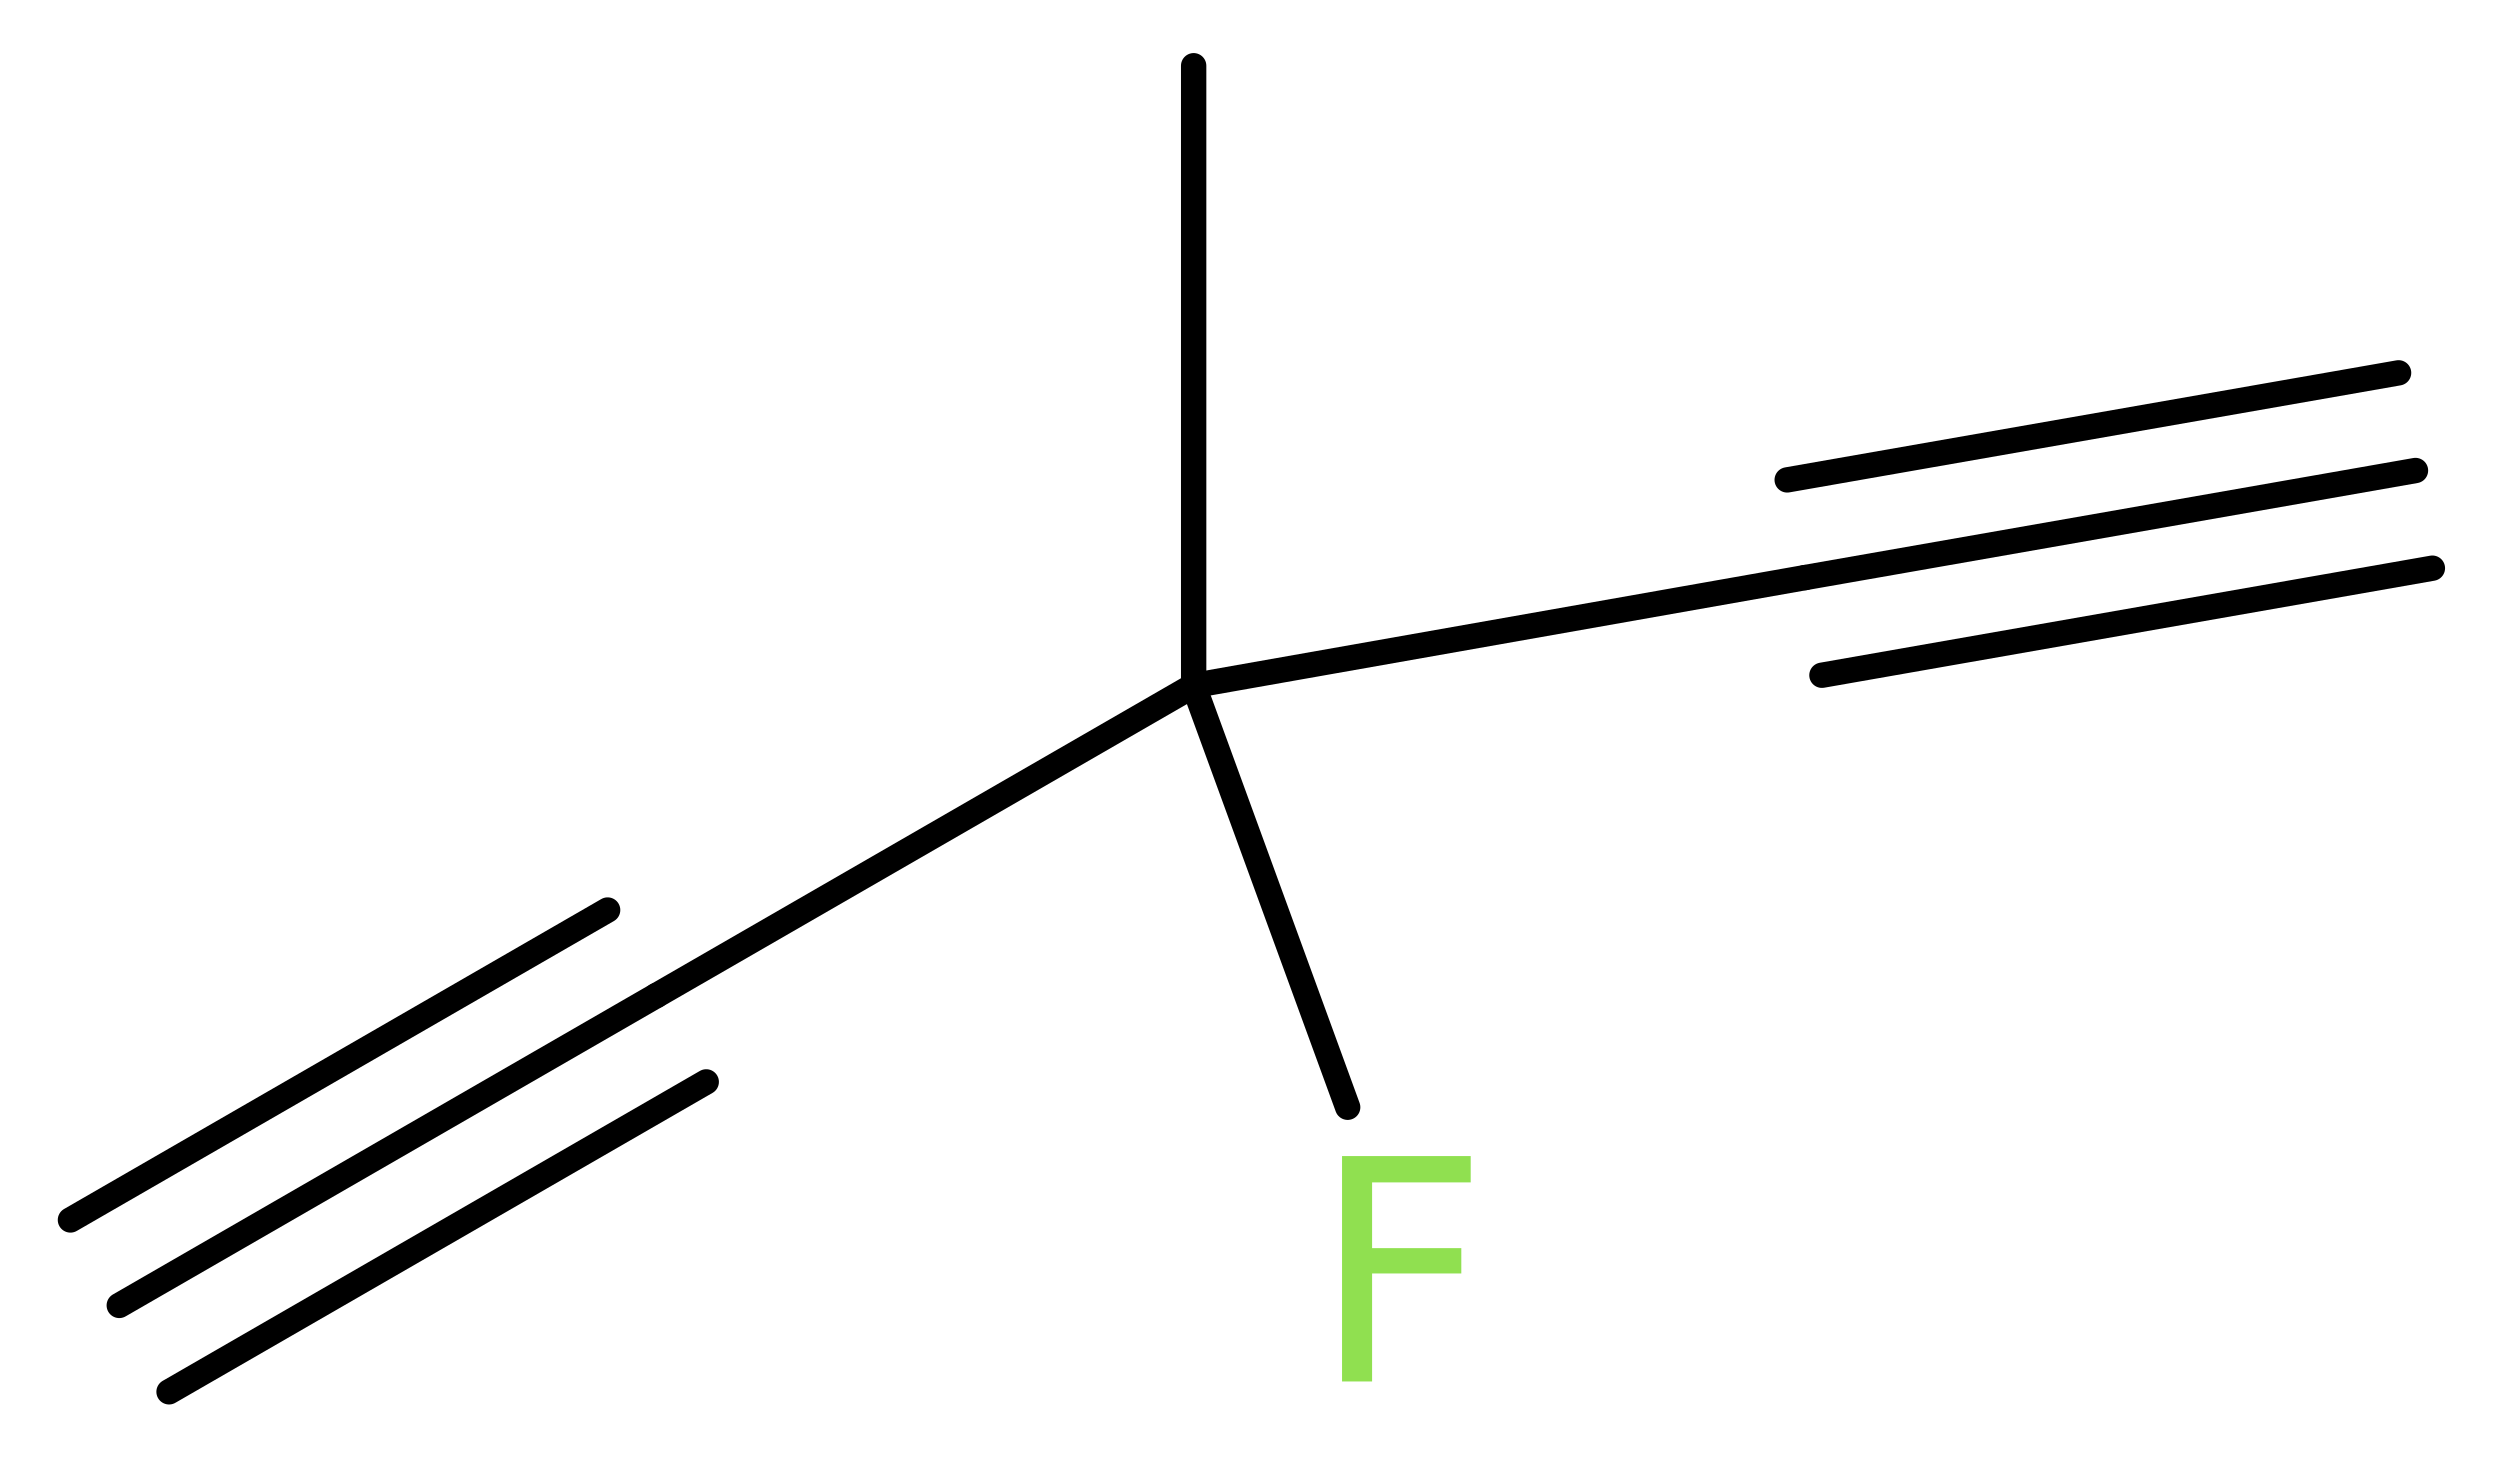
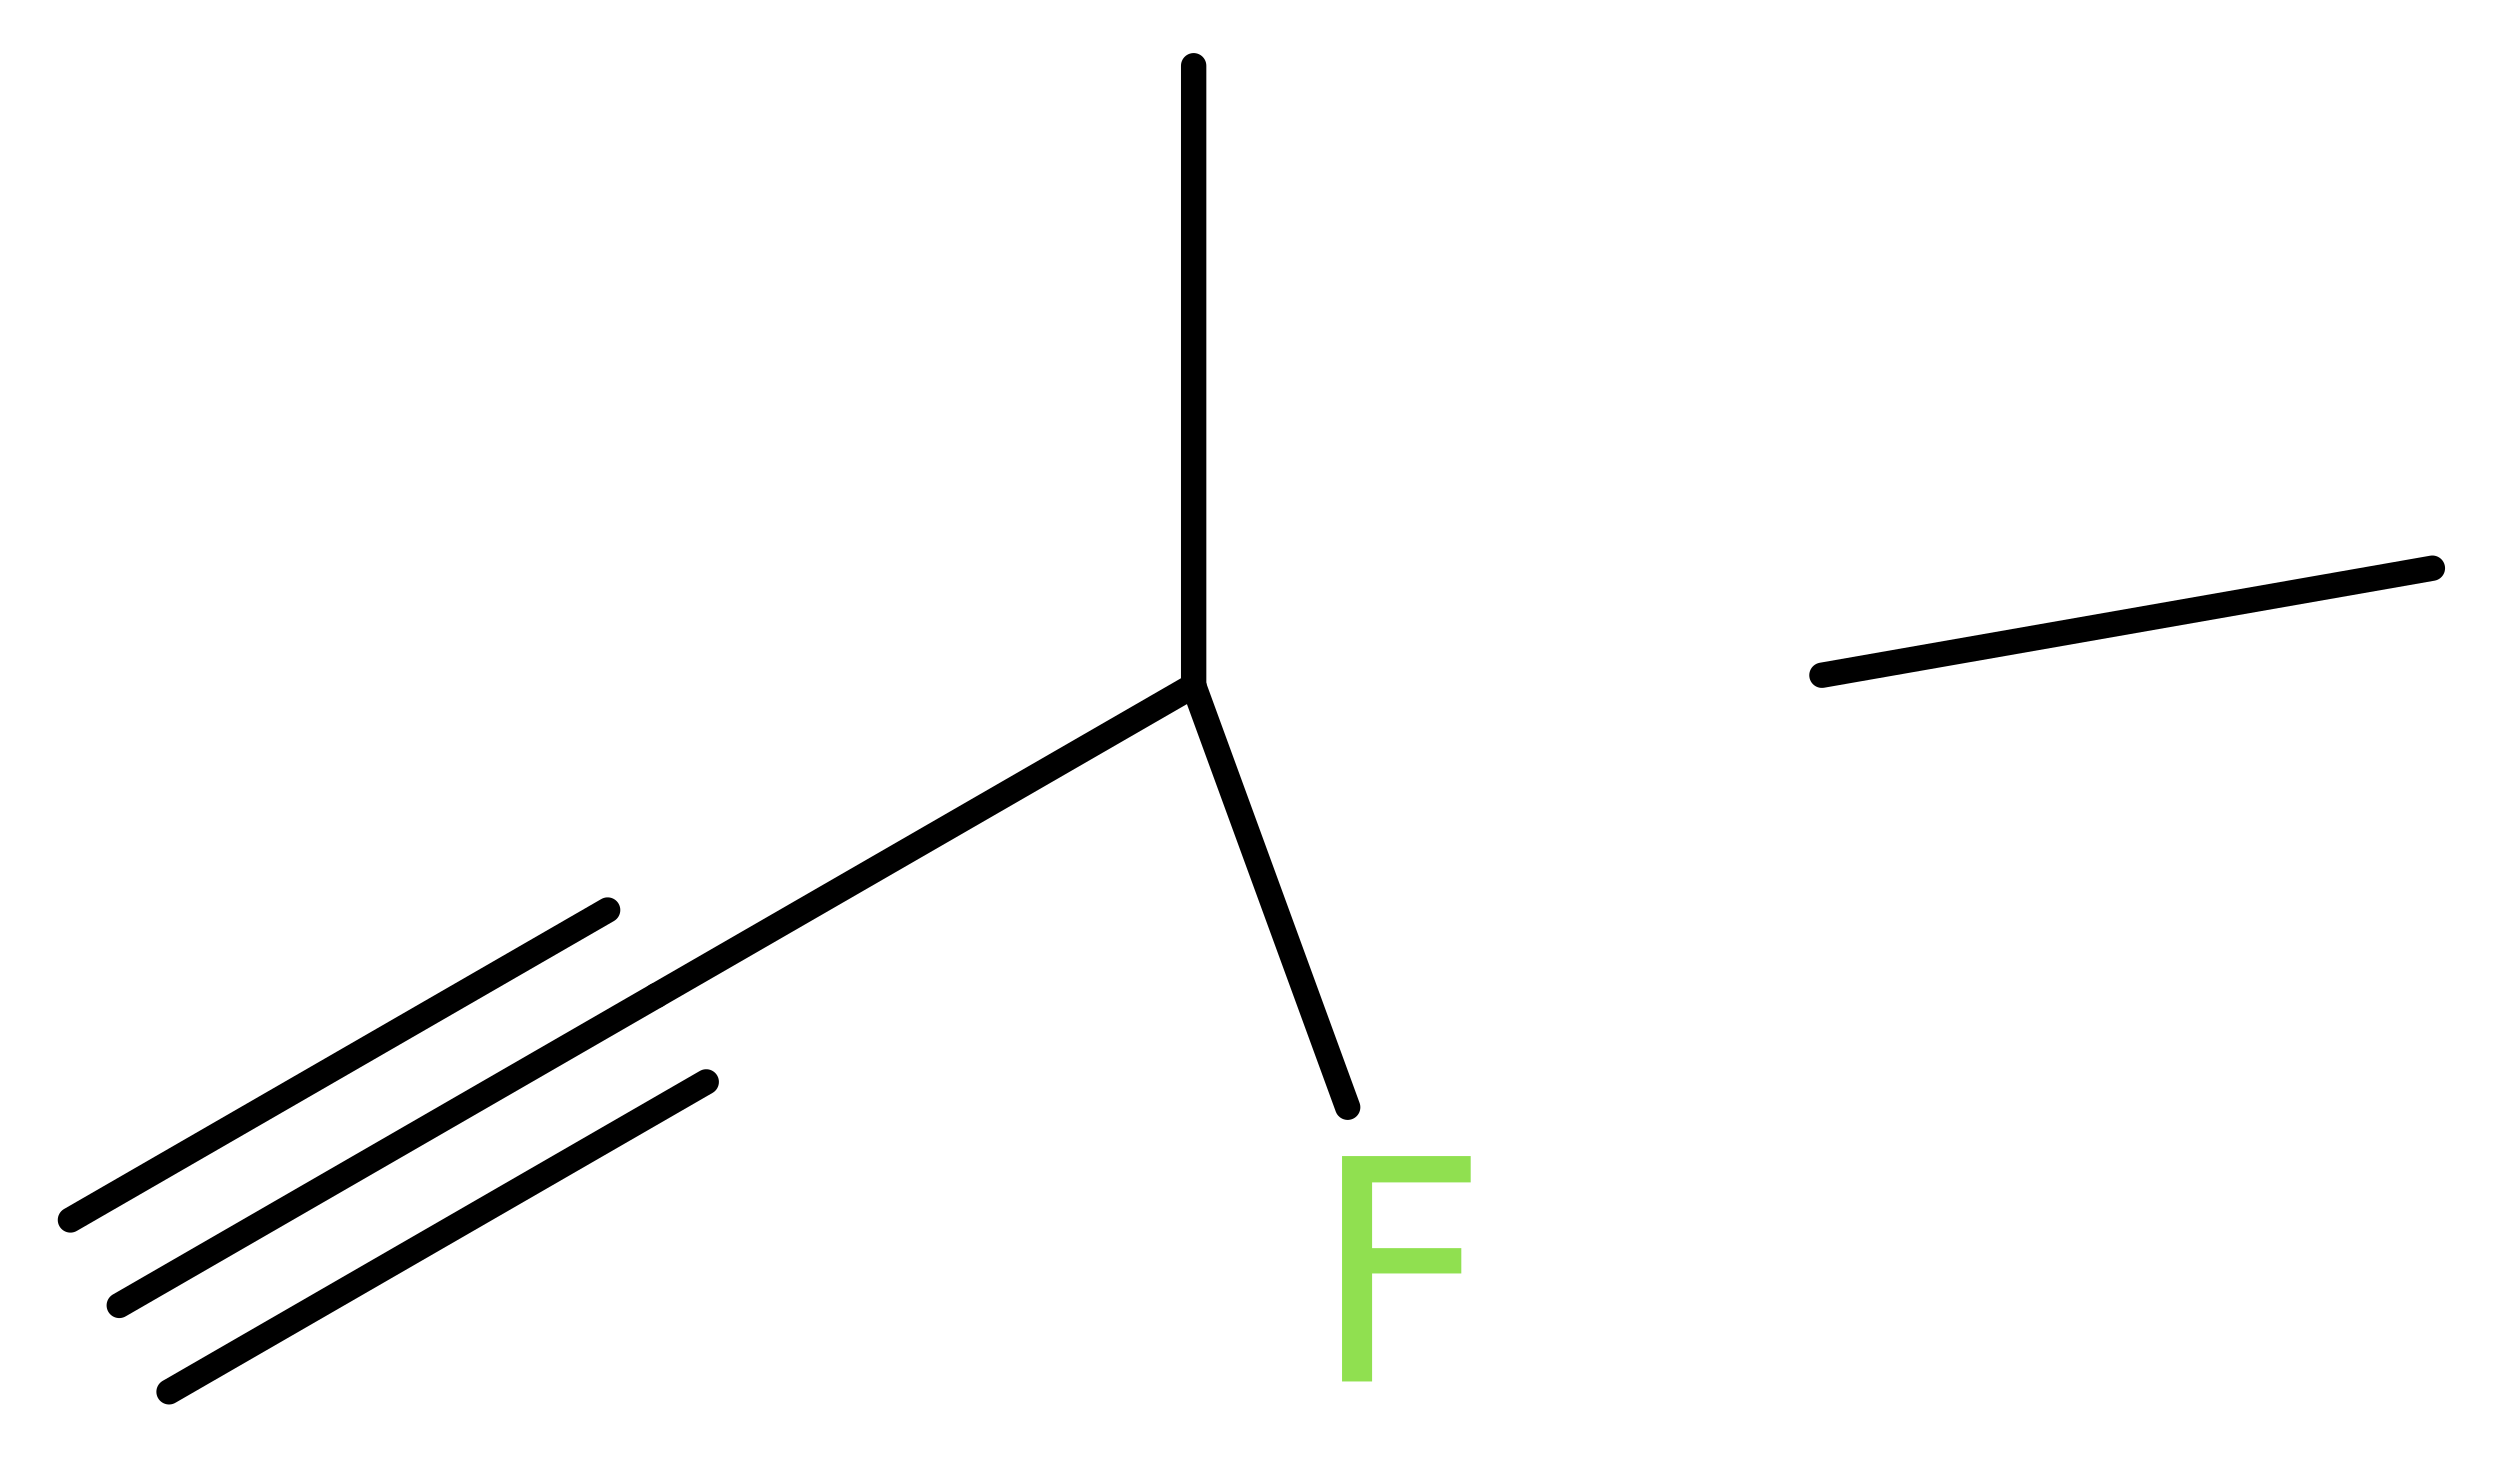
<svg xmlns="http://www.w3.org/2000/svg" version="1.2" width="26.62mm" height="15.57mm" viewBox="0 0 26.62 15.57">
  <desc>Generated by the Chemistry Development Kit (http://github.com/cdk)</desc>
  <g stroke-linecap="round" stroke-linejoin="round" stroke="#000000" stroke-width=".27" fill="#90E050">
    <rect x=".0" y=".0" width="27.0" height="16.0" fill="#FFFFFF" stroke="none" />
    <g id="mol1" class="mol">
      <g id="mol1bnd1" class="bond">
        <line x1="1.27" y1="13.9" x2="6.99" y2="10.6" />
        <line x1=".75" y1="12.99" x2="6.47" y2="9.69" />
        <line x1="1.8" y1="14.82" x2="7.52" y2="11.52" />
      </g>
      <line id="mol1bnd2" class="bond" x1="6.99" y1="10.6" x2="12.71" y2="7.3" />
      <line id="mol1bnd3" class="bond" x1="12.71" y1="7.3" x2="12.71" y2=".7" />
      <line id="mol1bnd4" class="bond" x1="12.71" y1="7.3" x2="14.35" y2="11.79" />
-       <line id="mol1bnd5" class="bond" x1="12.71" y1="7.3" x2="19.22" y2="6.15" />
      <g id="mol1bnd6" class="bond">
-         <line x1="19.22" y1="6.15" x2="25.72" y2="5.01" />
-         <line x1="19.03" y1="5.11" x2="25.54" y2="3.97" />
        <line x1="19.4" y1="7.19" x2="25.9" y2="6.05" />
      </g>
      <path id="mol1atm5" class="atom" d="M14.28 12.31h1.38v.28h-1.05v.7h.95v.27h-.95v1.15h-.32v-2.4z" stroke="none" />
    </g>
  </g>
</svg>